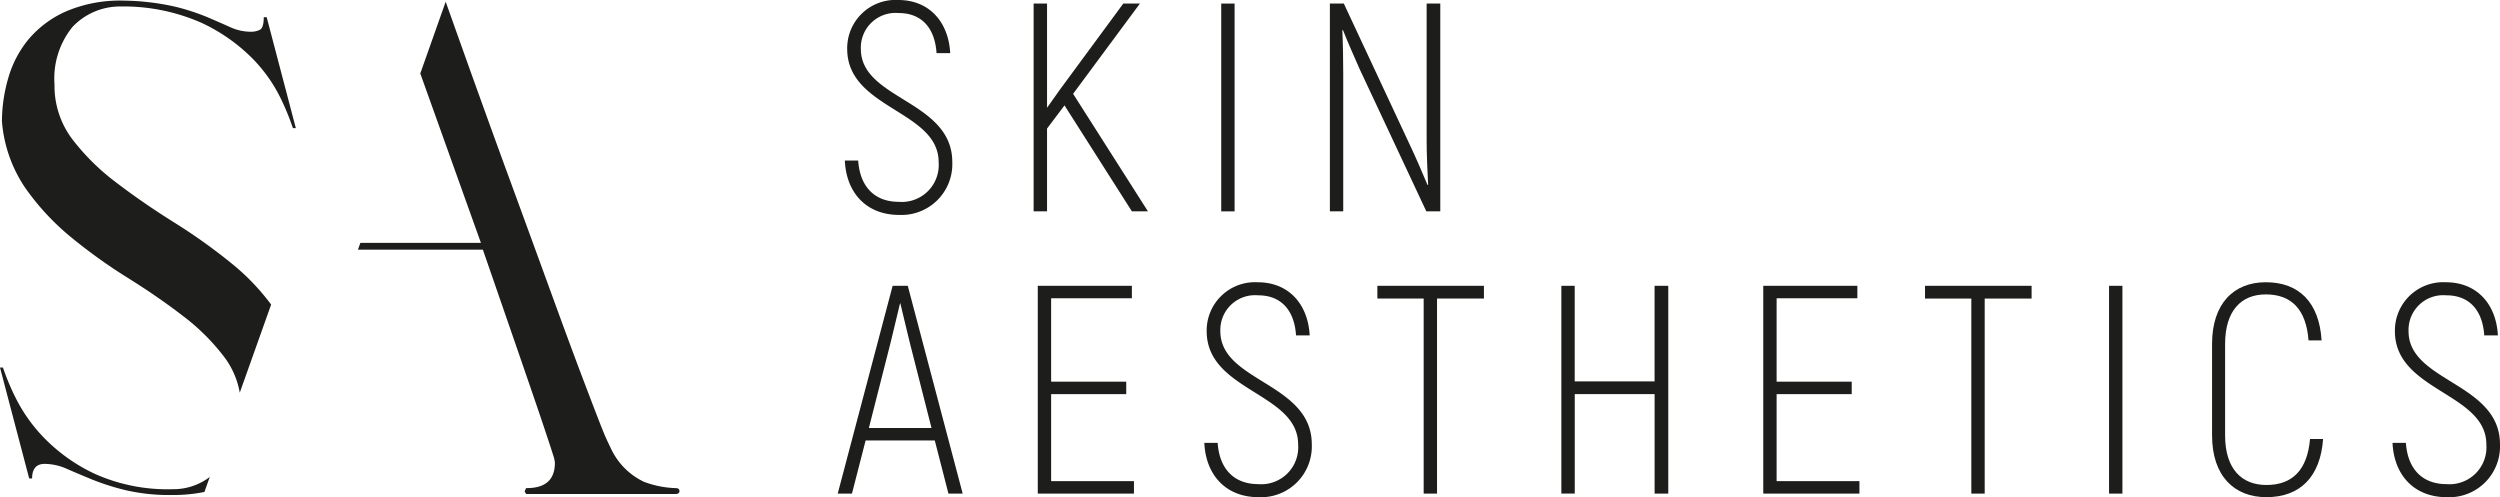
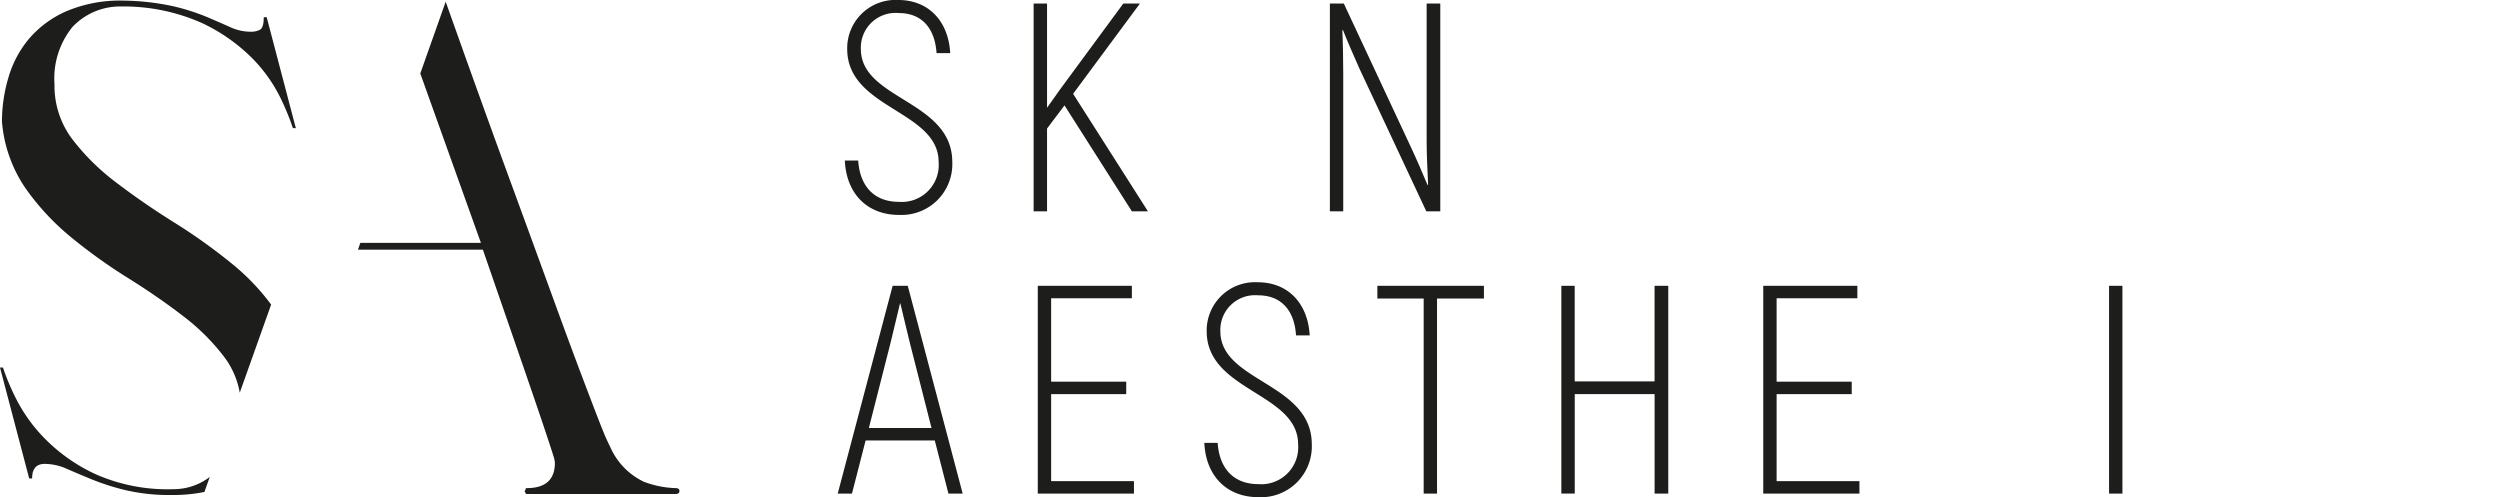
<svg xmlns="http://www.w3.org/2000/svg" width="218" height="43.353" viewBox="0 0 218 43.353">
  <defs>
    <clipPath id="clip-path">
      <rect id="Rectangle_3" data-name="Rectangle 3" width="218" height="43.353" fill="none" />
    </clipPath>
  </defs>
  <g id="Group_19" data-name="Group 19" style="isolation: isolate">
    <g id="Group_1" data-name="Group 1" clip-path="url(#clip-path)">
      <path id="Path_1" data-name="Path 1" d="M17.825,98.371l.467-1.311a5.209,5.209,0,0,1-3.185,1.067,15.518,15.518,0,0,1-6.789-1.315,15.1,15.1,0,0,1-4.413-3.1A13.914,13.914,0,0,1,1.357,90.15a20.879,20.879,0,0,1-1.1-2.631H0l2.546,9.675H2.8q0-1.273,1.1-1.273a4.782,4.782,0,0,1,1.91.424q.974.426,2.206.933a21.019,21.019,0,0,0,2.928.933,16.923,16.923,0,0,0,4.074.424,13.749,13.749,0,0,0,2.8-.265" transform="translate(0 -55.47)" fill="#1d1d1b" />
      <path id="Path_2" data-name="Path 2" d="M6.531,20.813a46.793,46.793,0,0,0,4.922,3.522q2.588,1.613,4.795,3.31A18.63,18.63,0,0,1,19.9,31.294a7.231,7.231,0,0,1,1.3,3.044l2.736-7.685a19.584,19.584,0,0,0-3.4-3.549,49.041,49.041,0,0,0-5.05-3.607q-2.717-1.7-5.05-3.48A19.746,19.746,0,0,1,6.574,12.2,7.7,7.7,0,0,1,5.046,7.447,7.129,7.129,0,0,1,6.616,2.44a5.716,5.716,0,0,1,4.2-1.782A16.844,16.844,0,0,1,17.9,2.1a15.447,15.447,0,0,1,4.413,3.1,13.18,13.18,0,0,1,2.461,3.48,22.022,22.022,0,0,1,1.061,2.588h.255L23.547,1.591h-.255q0,.935-.339,1.1a1.672,1.672,0,0,1-.764.17,4.292,4.292,0,0,1-1.782-.382q-.849-.382-2.036-.891A19.464,19.464,0,0,0,15.484.657,21.619,21.619,0,0,0,11.071.148a11.986,11.986,0,0,0-5.007.934A9.065,9.065,0,0,0,2.8,3.5,9.3,9.3,0,0,0,1.014,6.9a13.539,13.539,0,0,0-.551,3.777A11.992,11.992,0,0,0,2.5,16.485a21.588,21.588,0,0,0,4.031,4.328" transform="translate(-0.293 -0.094)" fill="#1d1d1b" />
      <path id="Path_3" data-name="Path 3" d="M112.935,42.82a8.462,8.462,0,0,1-2.758-.551,6.008,6.008,0,0,1-2.928-3.013q-.171-.338-.382-.806t-.721-1.782q-.509-1.314-1.442-3.777t-2.462-6.662q-1.528-4.2-3.861-10.566Q96.069,9.365,92.889.405L90.674,6.664l5.287,14.77H85.449l-.21.594H96.131q2.292,6.62,3.565,10.311t1.867,5.474q.593,1.782.721,2.207a2.457,2.457,0,0,1,.127.594q0,2.208-2.462,2.207a.075.075,0,0,0-.084.085l-.085.17a.239.239,0,0,0,.085.17.074.074,0,0,0,.084.085h12.985c.226,0,.339-.085.339-.255s-.114-.255-.339-.255" transform="translate(-54.025 -0.257)" fill="#1d1d1b" />
      <path id="Path_4" data-name="Path 4" d="M201.174,14h1.165c.155,2.3,1.449,3.6,3.546,3.6a3.221,3.221,0,0,0,3.469-3.469c0-4.5-7.973-4.634-7.973-9.862A4.211,4.211,0,0,1,205.834,0c2.666,0,4.375,1.864,4.53,4.634h-1.191c-.155-2.33-1.424-3.495-3.288-3.495a3.027,3.027,0,0,0-3.313,3.132c0,4.426,7.973,4.478,7.973,9.862a4.434,4.434,0,0,1-4.634,4.608c-2.848,0-4.608-1.916-4.737-4.737" transform="translate(-127.505)" fill="#1d1d1b" />
      <path id="Path_5" data-name="Path 5" d="M248.822,9.727,247.3,11.746v7.222H246.13V.848H247.3V9.934l1.139-1.605L253.948.848h1.45l-5.825,7.869L256.1,18.968h-1.4Z" transform="translate(-155.998 -0.537)" fill="#1d1d1b" />
-       <rect id="Rectangle_1" data-name="Rectangle 1" width="1.165" height="18.12" transform="translate(106.491 0.311)" fill="#1d1d1b" />
      <path id="Path_6" data-name="Path 6" d="M326.3.848v18.12h-1.217L319.26,6.543c-.44-.984-1.139-2.589-1.449-3.391l-.052.026c.052,1.087.078,2.615.078,3.754V18.968h-1.165V.848h1.217L323.66,13.2c.492,1.035,1.165,2.589,1.527,3.469l.052-.026c-.052-1.01-.129-2.641-.129-3.806V.848Z" transform="translate(-200.707 -0.537)" fill="#1d1d1b" />
      <path id="Path_7" data-name="Path 7" d="M207.943,81.543h-6.031l-1.191,4.634h-1.242l4.789-18.12h1.32l4.789,18.12h-1.242Zm-.285-1.087-1.89-7.429c-.311-1.243-.621-2.615-.828-3.443h-.026c-.207.828-.518,2.2-.828,3.443l-1.89,7.429Z" transform="translate(-126.43 -43.134)" fill="#1d1d1b" />
      <path id="Path_8" data-name="Path 8" d="M255.506,85.088v1.087h-8.387V68.055h8.206v1.087h-7.041v7.274h6.549V77.5h-6.549v7.585Z" transform="translate(-156.625 -43.133)" fill="#1d1d1b" />
      <path id="Path_9" data-name="Path 9" d="M286.773,81.212h1.165c.155,2.3,1.449,3.6,3.546,3.6a3.221,3.221,0,0,0,3.469-3.469c0-4.5-7.973-4.633-7.973-9.862a4.211,4.211,0,0,1,4.453-4.271c2.666,0,4.375,1.864,4.53,4.634h-1.191c-.155-2.33-1.423-3.495-3.287-3.495a3.027,3.027,0,0,0-3.313,3.132c0,4.426,7.973,4.478,7.973,9.862a4.434,4.434,0,0,1-4.634,4.608c-2.847,0-4.607-1.916-4.737-4.737" transform="translate(-181.757 -42.596)" fill="#1d1d1b" />
      <path id="Path_10" data-name="Path 10" d="M337.274,69.169h-4.09V86.176h-1.165V69.169h-4.038V68.056h9.293Z" transform="translate(-207.875 -43.134)" fill="#1d1d1b" />
      <path id="Path_11" data-name="Path 11" d="M381.123,68.056v18.12h-1.191V77.5h-6.964v8.672H371.8V68.056h1.164v8.335h6.964V68.056Z" transform="translate(-235.65 -43.134)" fill="#1d1d1b" />
      <path id="Path_12" data-name="Path 12" d="M428.256,85.088v1.087h-8.387V68.055h8.206v1.087h-7.041v7.274h6.549V77.5h-6.549v7.585Z" transform="translate(-266.113 -43.133)" fill="#1d1d1b" />
-       <path id="Path_13" data-name="Path 13" d="M467.684,69.169h-4.09V86.176h-1.165V69.169h-4.038V68.056h9.293Z" transform="translate(-290.529 -43.134)" fill="#1d1d1b" />
      <rect id="Rectangle_2" data-name="Rectangle 2" width="1.165" height="18.12" transform="translate(183.91 24.922)" fill="#1d1d1b" />
-       <path id="Path_14" data-name="Path 14" d="M526.74,80.565V72.592c0-3.521,1.89-5.384,4.686-5.384,2.9,0,4.66,1.76,4.866,5.073h-1.139c-.207-2.718-1.5-4.012-3.728-4.012-2.123,0-3.547,1.4-3.547,4.323v7.973c0,2.925,1.45,4.323,3.6,4.323,2.278,0,3.572-1.32,3.805-4.012h1.139c-.233,3.288-1.993,5.074-4.944,5.074-2.822,0-4.737-1.864-4.737-5.384" transform="translate(-333.849 -42.597)" fill="#1d1d1b" />
-       <path id="Path_15" data-name="Path 15" d="M569.716,81.212h1.165c.156,2.3,1.45,3.6,3.546,3.6a3.222,3.222,0,0,0,3.469-3.469c0-4.5-7.973-4.633-7.973-9.862a4.211,4.211,0,0,1,4.452-4.271c2.666,0,4.375,1.864,4.53,4.634h-1.191c-.155-2.33-1.424-3.495-3.288-3.495a3.027,3.027,0,0,0-3.313,3.132c0,4.426,7.973,4.478,7.973,9.862a4.434,4.434,0,0,1-4.634,4.608c-2.847,0-4.608-1.916-4.737-4.737" transform="translate(-361.087 -42.596)" fill="#1d1d1b" />
    </g>
  </g>
</svg>